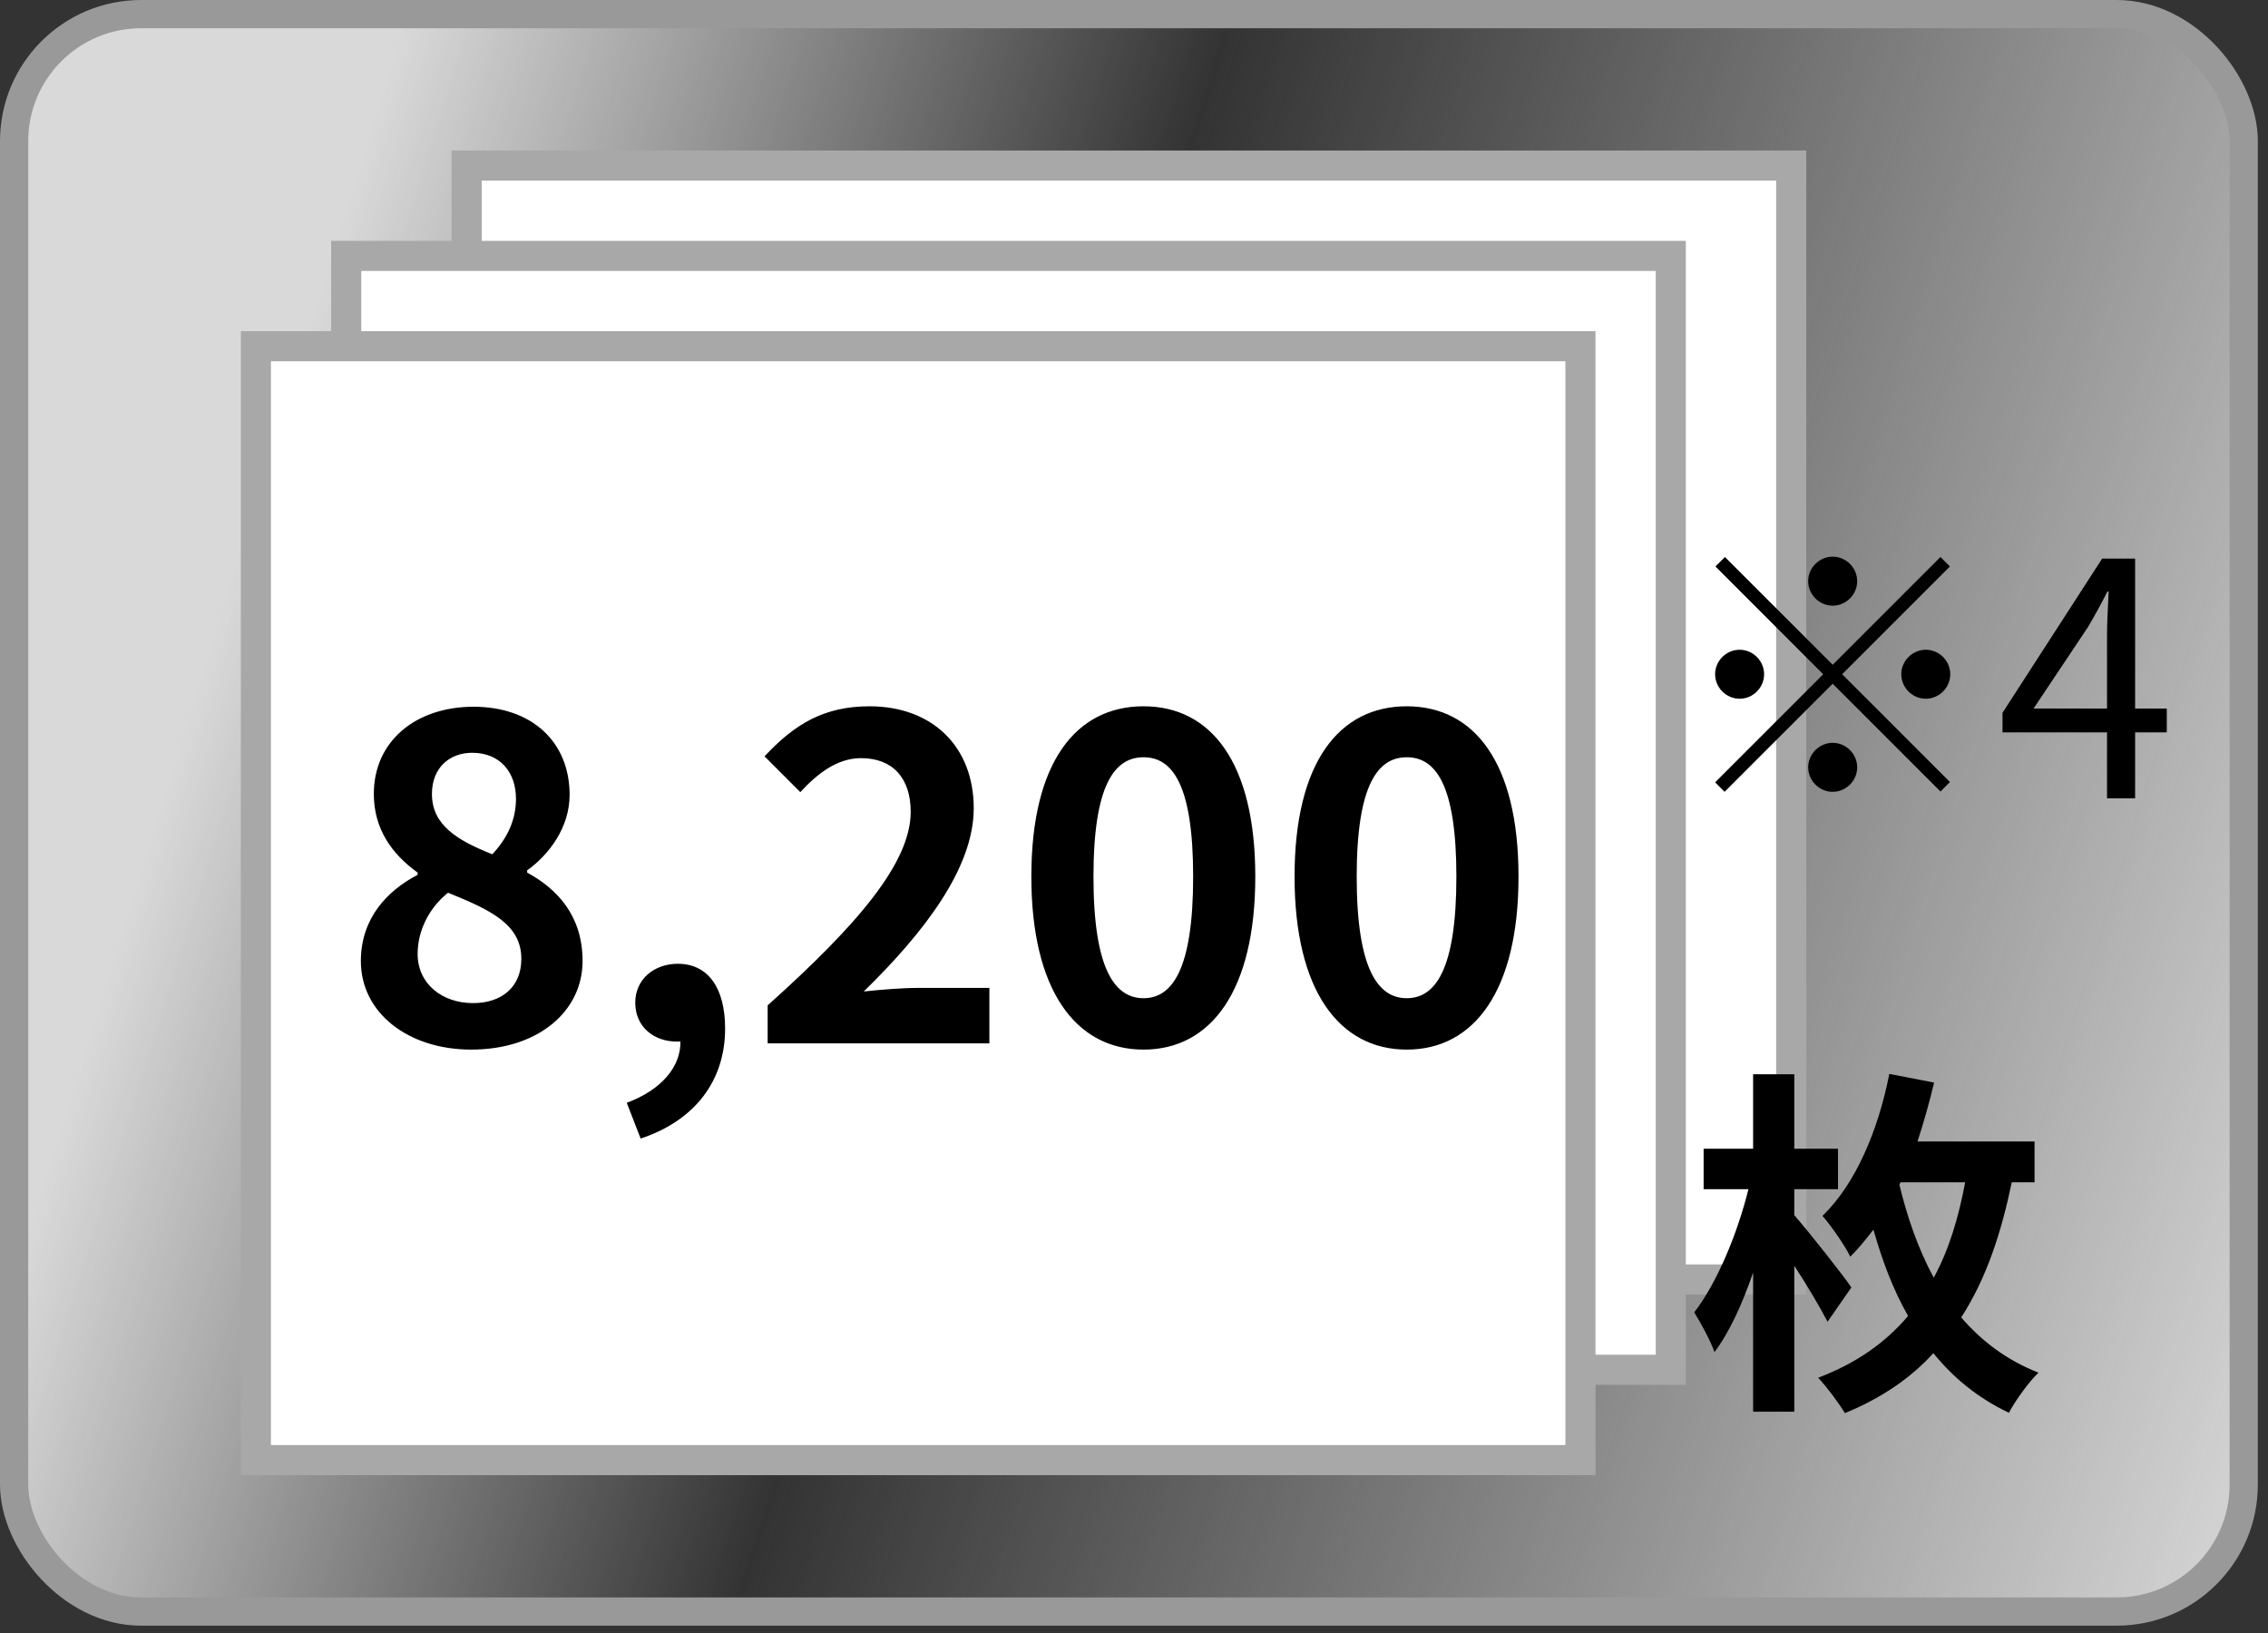
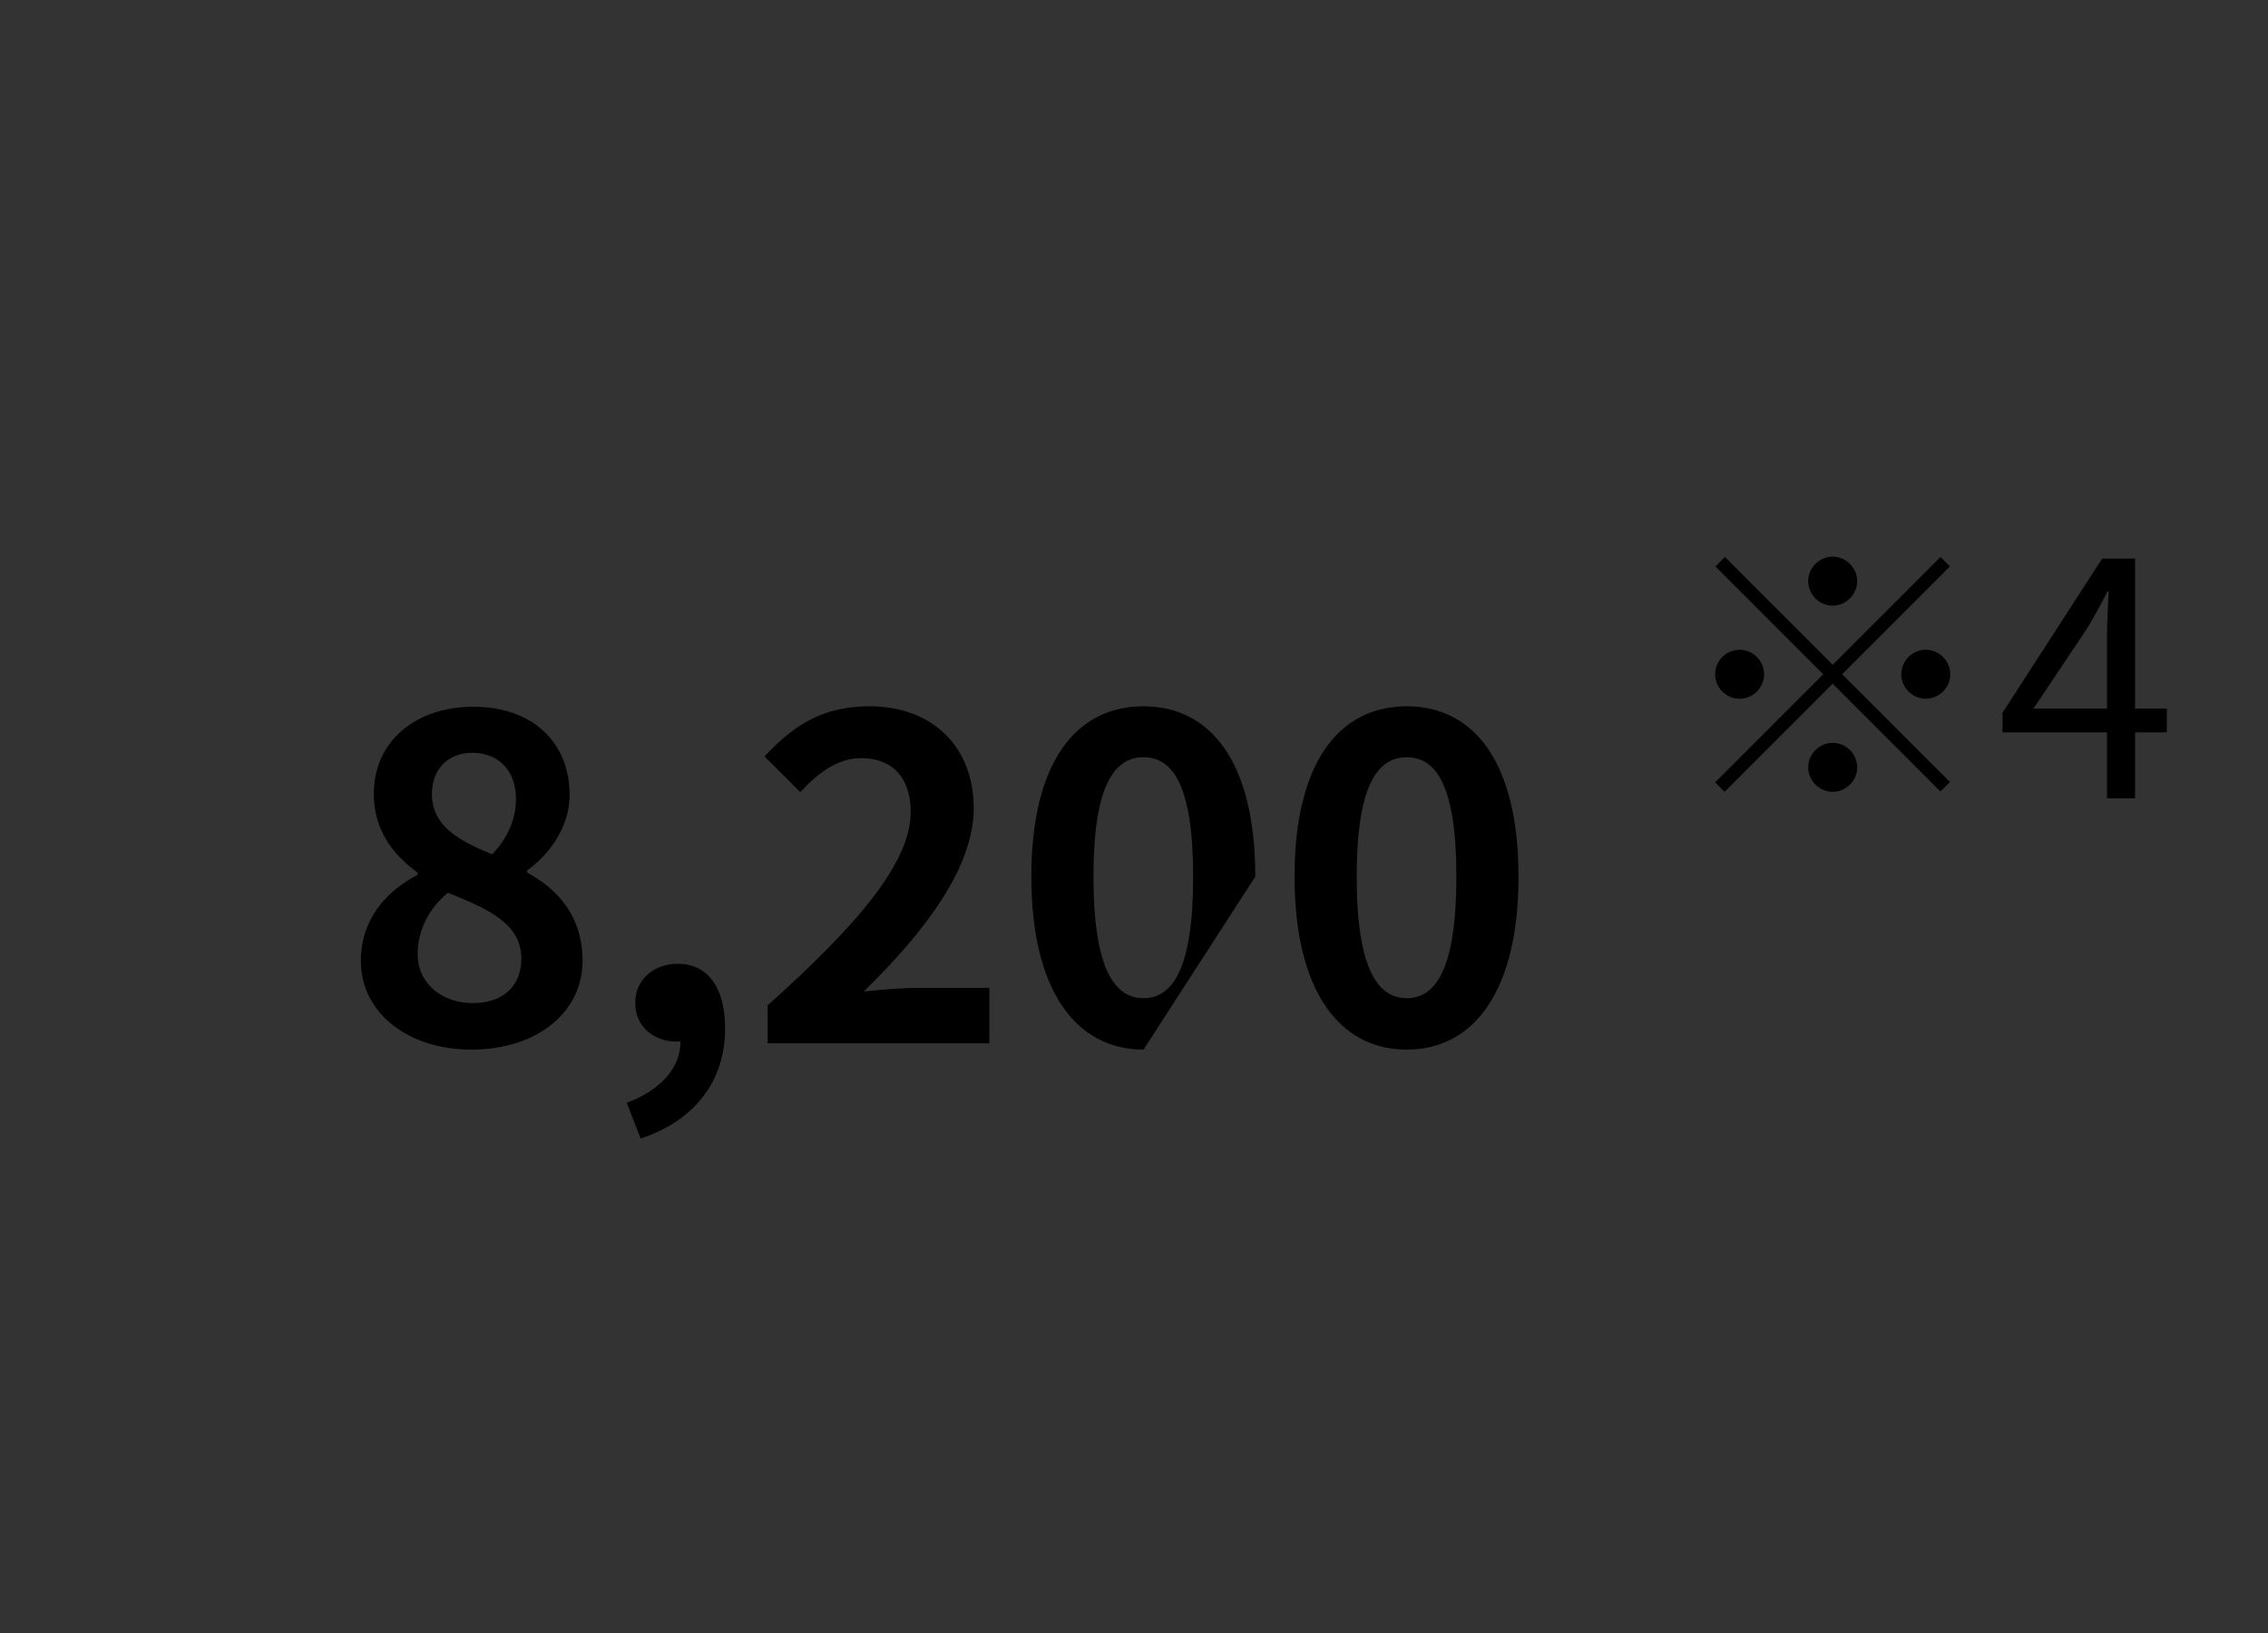
<svg xmlns="http://www.w3.org/2000/svg" width="125" height="90" viewBox="0 0 125 90" fill="none">
  <rect x="0" y="0" width="125" height="90" fill="#333333" stroke="none" />
-   <rect x="0.778" y="0.778" width="122.884" height="88.04" rx="7.001" fill="url(#paint0_linear_320_194)" stroke="#999999" stroke-width="1.556" />
-   <rect x="25.718" y="9.125" width="73.004" height="61.39" fill="white" stroke="#A8A8A8" stroke-width="1.659" />
-   <rect x="19.081" y="14.103" width="73.004" height="61.39" fill="white" stroke="#A8A8A8" stroke-width="1.659" />
-   <rect x="14.103" y="19.081" width="73.004" height="61.39" fill="white" stroke="#A8A8A8" stroke-width="1.659" />
-   <path d="M25.974 57.847C22.5 57.847 19.889 55.827 19.889 52.969C19.889 50.628 21.318 49.101 23.018 48.214V48.091C21.613 47.081 20.603 45.701 20.603 43.755C20.603 40.823 22.944 38.951 26.097 38.951C29.325 38.951 31.394 40.897 31.394 43.804C31.394 45.602 30.261 47.105 29.054 47.968V48.091C30.729 49.002 32.108 50.481 32.108 52.969C32.108 55.728 29.669 57.847 25.974 57.847ZM27.132 47.081C28.019 46.145 28.438 45.11 28.438 44.026C28.438 42.548 27.551 41.488 26.023 41.488C24.791 41.488 23.806 42.301 23.806 43.755C23.806 45.479 25.21 46.317 27.132 47.081ZM26.073 55.285C27.625 55.285 28.733 54.422 28.733 52.846C28.733 50.949 27.058 50.16 24.693 49.2C23.707 49.988 23.018 51.22 23.018 52.575C23.018 54.225 24.373 55.285 26.073 55.285ZM35.308 62.749L34.544 60.779C36.466 60.064 37.525 58.783 37.501 57.403C37.427 57.403 37.353 57.403 37.279 57.403C36.096 57.403 35.012 56.64 35.012 55.26C35.012 53.954 36.072 53.117 37.353 53.117C39.028 53.117 39.964 54.447 39.964 56.689C39.964 59.571 38.289 61.764 35.308 62.749ZM42.309 57.502V55.408C47.261 50.973 50.193 47.549 50.193 44.74C50.193 42.892 49.208 41.784 47.459 41.784C46.128 41.784 45.044 42.646 44.108 43.656L42.137 41.685C43.812 39.887 45.438 38.926 47.927 38.926C51.376 38.926 53.667 41.143 53.667 44.543C53.667 47.844 50.932 51.392 47.606 54.644C48.518 54.546 49.725 54.447 50.587 54.447H54.529V57.502H42.309ZM63.026 57.847C59.305 57.847 56.842 54.595 56.842 48.312C56.842 42.006 59.305 38.926 63.026 38.926C66.746 38.926 69.185 42.03 69.185 48.312C69.185 54.595 66.746 57.847 63.026 57.847ZM63.026 55.014C64.602 55.014 65.76 53.437 65.76 48.312C65.76 43.213 64.602 41.735 63.026 41.735C61.449 41.735 60.266 43.213 60.266 48.312C60.266 53.437 61.449 55.014 63.026 55.014ZM77.533 57.847C73.813 57.847 71.349 54.595 71.349 48.312C71.349 42.006 73.813 38.926 77.533 38.926C81.253 38.926 83.692 42.03 83.692 48.312C83.692 54.595 81.253 57.847 77.533 57.847ZM77.533 55.014C79.11 55.014 80.268 53.437 80.268 48.312C80.268 43.213 79.11 41.735 77.533 41.735C75.956 41.735 74.774 43.213 74.774 48.312C74.774 53.437 75.956 55.014 77.533 55.014Z" fill="black" />
-   <path d="M102.038 70.954L100.724 72.846C100.326 72.069 99.609 70.855 98.892 69.76V77.803H96.622V70.138C96.025 71.87 95.308 73.443 94.492 74.518C94.273 73.881 93.735 72.906 93.377 72.328C94.631 70.715 95.766 67.968 96.364 65.539H93.895V63.309H96.622V59.207H98.892V63.309H101.301V65.539H98.892V66.972C99.728 67.928 101.64 70.357 102.038 70.954ZM104.746 65.16L104.686 65.3C105.104 67.032 105.702 68.804 106.578 70.417C107.434 68.844 107.951 67.072 108.31 65.16H104.746ZM112.133 65.16H110.878C110.301 67.928 109.484 70.457 108.091 72.607C109.206 73.901 110.58 74.956 112.352 75.653C111.854 76.111 111.077 77.186 110.719 77.863C109.007 77.047 107.653 75.932 106.558 74.578C105.303 75.952 103.71 77.047 101.68 77.883C101.361 77.346 100.664 76.41 100.206 75.932C102.357 75.116 103.949 73.961 105.164 72.527C104.308 71.034 103.71 69.381 103.253 67.769C102.854 68.286 102.436 68.804 101.978 69.262C101.719 68.704 100.923 67.55 100.445 67.012C102.277 65.24 103.511 62.313 104.129 59.187L106.597 59.665C106.339 60.76 106.02 61.875 105.682 62.911H112.133V65.16Z" fill="black" />
+   <path d="M25.974 57.847C22.5 57.847 19.889 55.827 19.889 52.969C19.889 50.628 21.318 49.101 23.018 48.214V48.091C21.613 47.081 20.603 45.701 20.603 43.755C20.603 40.823 22.944 38.951 26.097 38.951C29.325 38.951 31.394 40.897 31.394 43.804C31.394 45.602 30.261 47.105 29.054 47.968V48.091C30.729 49.002 32.108 50.481 32.108 52.969C32.108 55.728 29.669 57.847 25.974 57.847ZM27.132 47.081C28.019 46.145 28.438 45.11 28.438 44.026C28.438 42.548 27.551 41.488 26.023 41.488C24.791 41.488 23.806 42.301 23.806 43.755C23.806 45.479 25.21 46.317 27.132 47.081ZM26.073 55.285C27.625 55.285 28.733 54.422 28.733 52.846C28.733 50.949 27.058 50.16 24.693 49.2C23.707 49.988 23.018 51.22 23.018 52.575C23.018 54.225 24.373 55.285 26.073 55.285ZM35.308 62.749L34.544 60.779C36.466 60.064 37.525 58.783 37.501 57.403C37.427 57.403 37.353 57.403 37.279 57.403C36.096 57.403 35.012 56.64 35.012 55.26C35.012 53.954 36.072 53.117 37.353 53.117C39.028 53.117 39.964 54.447 39.964 56.689C39.964 59.571 38.289 61.764 35.308 62.749ZM42.309 57.502V55.408C47.261 50.973 50.193 47.549 50.193 44.74C50.193 42.892 49.208 41.784 47.459 41.784C46.128 41.784 45.044 42.646 44.108 43.656L42.137 41.685C43.812 39.887 45.438 38.926 47.927 38.926C51.376 38.926 53.667 41.143 53.667 44.543C53.667 47.844 50.932 51.392 47.606 54.644C48.518 54.546 49.725 54.447 50.587 54.447H54.529V57.502H42.309ZM63.026 57.847C59.305 57.847 56.842 54.595 56.842 48.312C56.842 42.006 59.305 38.926 63.026 38.926C66.746 38.926 69.185 42.03 69.185 48.312ZM63.026 55.014C64.602 55.014 65.76 53.437 65.76 48.312C65.76 43.213 64.602 41.735 63.026 41.735C61.449 41.735 60.266 43.213 60.266 48.312C60.266 53.437 61.449 55.014 63.026 55.014ZM77.533 57.847C73.813 57.847 71.349 54.595 71.349 48.312C71.349 42.006 73.813 38.926 77.533 38.926C81.253 38.926 83.692 42.03 83.692 48.312C83.692 54.595 81.253 57.847 77.533 57.847ZM77.533 55.014C79.11 55.014 80.268 53.437 80.268 48.312C80.268 43.213 79.11 41.735 77.533 41.735C75.956 41.735 74.774 43.213 74.774 48.312C74.774 53.437 75.956 55.014 77.533 55.014Z" fill="black" />
  <path d="M101.008 33.38C100.27 33.38 99.658 32.768 99.658 32.03C99.658 31.292 100.27 30.68 101.008 30.68C101.746 30.68 102.358 31.292 102.358 32.03C102.358 32.768 101.746 33.38 101.008 33.38ZM101.008 36.638L106.948 30.698L107.47 31.22L101.53 37.16L107.47 43.1L106.948 43.622L101.008 37.682L95.05 43.64L94.528 43.118L100.486 37.16L94.546 31.22L95.068 30.698L101.008 36.638ZM97.228 37.16C97.228 37.898 96.616 38.51 95.878 38.51C95.14 38.51 94.528 37.898 94.528 37.16C94.528 36.422 95.14 35.81 95.878 35.81C96.616 35.81 97.228 36.422 97.228 37.16ZM104.788 37.16C104.788 36.422 105.4 35.81 106.138 35.81C106.876 35.81 107.488 36.422 107.488 37.16C107.488 37.898 106.876 38.51 106.138 38.51C105.4 38.51 104.788 37.898 104.788 37.16ZM101.008 40.94C101.746 40.94 102.358 41.552 102.358 42.29C102.358 43.028 101.746 43.64 101.008 43.64C100.27 43.64 99.658 43.028 99.658 42.29C99.658 41.552 100.27 40.94 101.008 40.94ZM112.078 39.05H116.128V35C116.128 34.352 116.182 33.29 116.218 32.606H116.146C115.822 33.254 115.462 33.902 115.084 34.55L112.078 39.05ZM116.128 44V40.364H110.368V39.284L115.858 30.788H117.676V39.05H119.422V40.364H117.676V44H116.128Z" fill="black" />
  <defs>
    <linearGradient id="paint0_linear_320_194" x1="124.439" y1="89.596" x2="6.199" y2="52.878" gradientUnits="userSpaceOnUse">
      <stop stop-color="#D9D9D9" />
      <stop offset="0.649" stop-color="#D9D9D9" stop-opacity="0" />
      <stop offset="1" stop-color="#D9D9D9" />
    </linearGradient>
  </defs>
</svg>